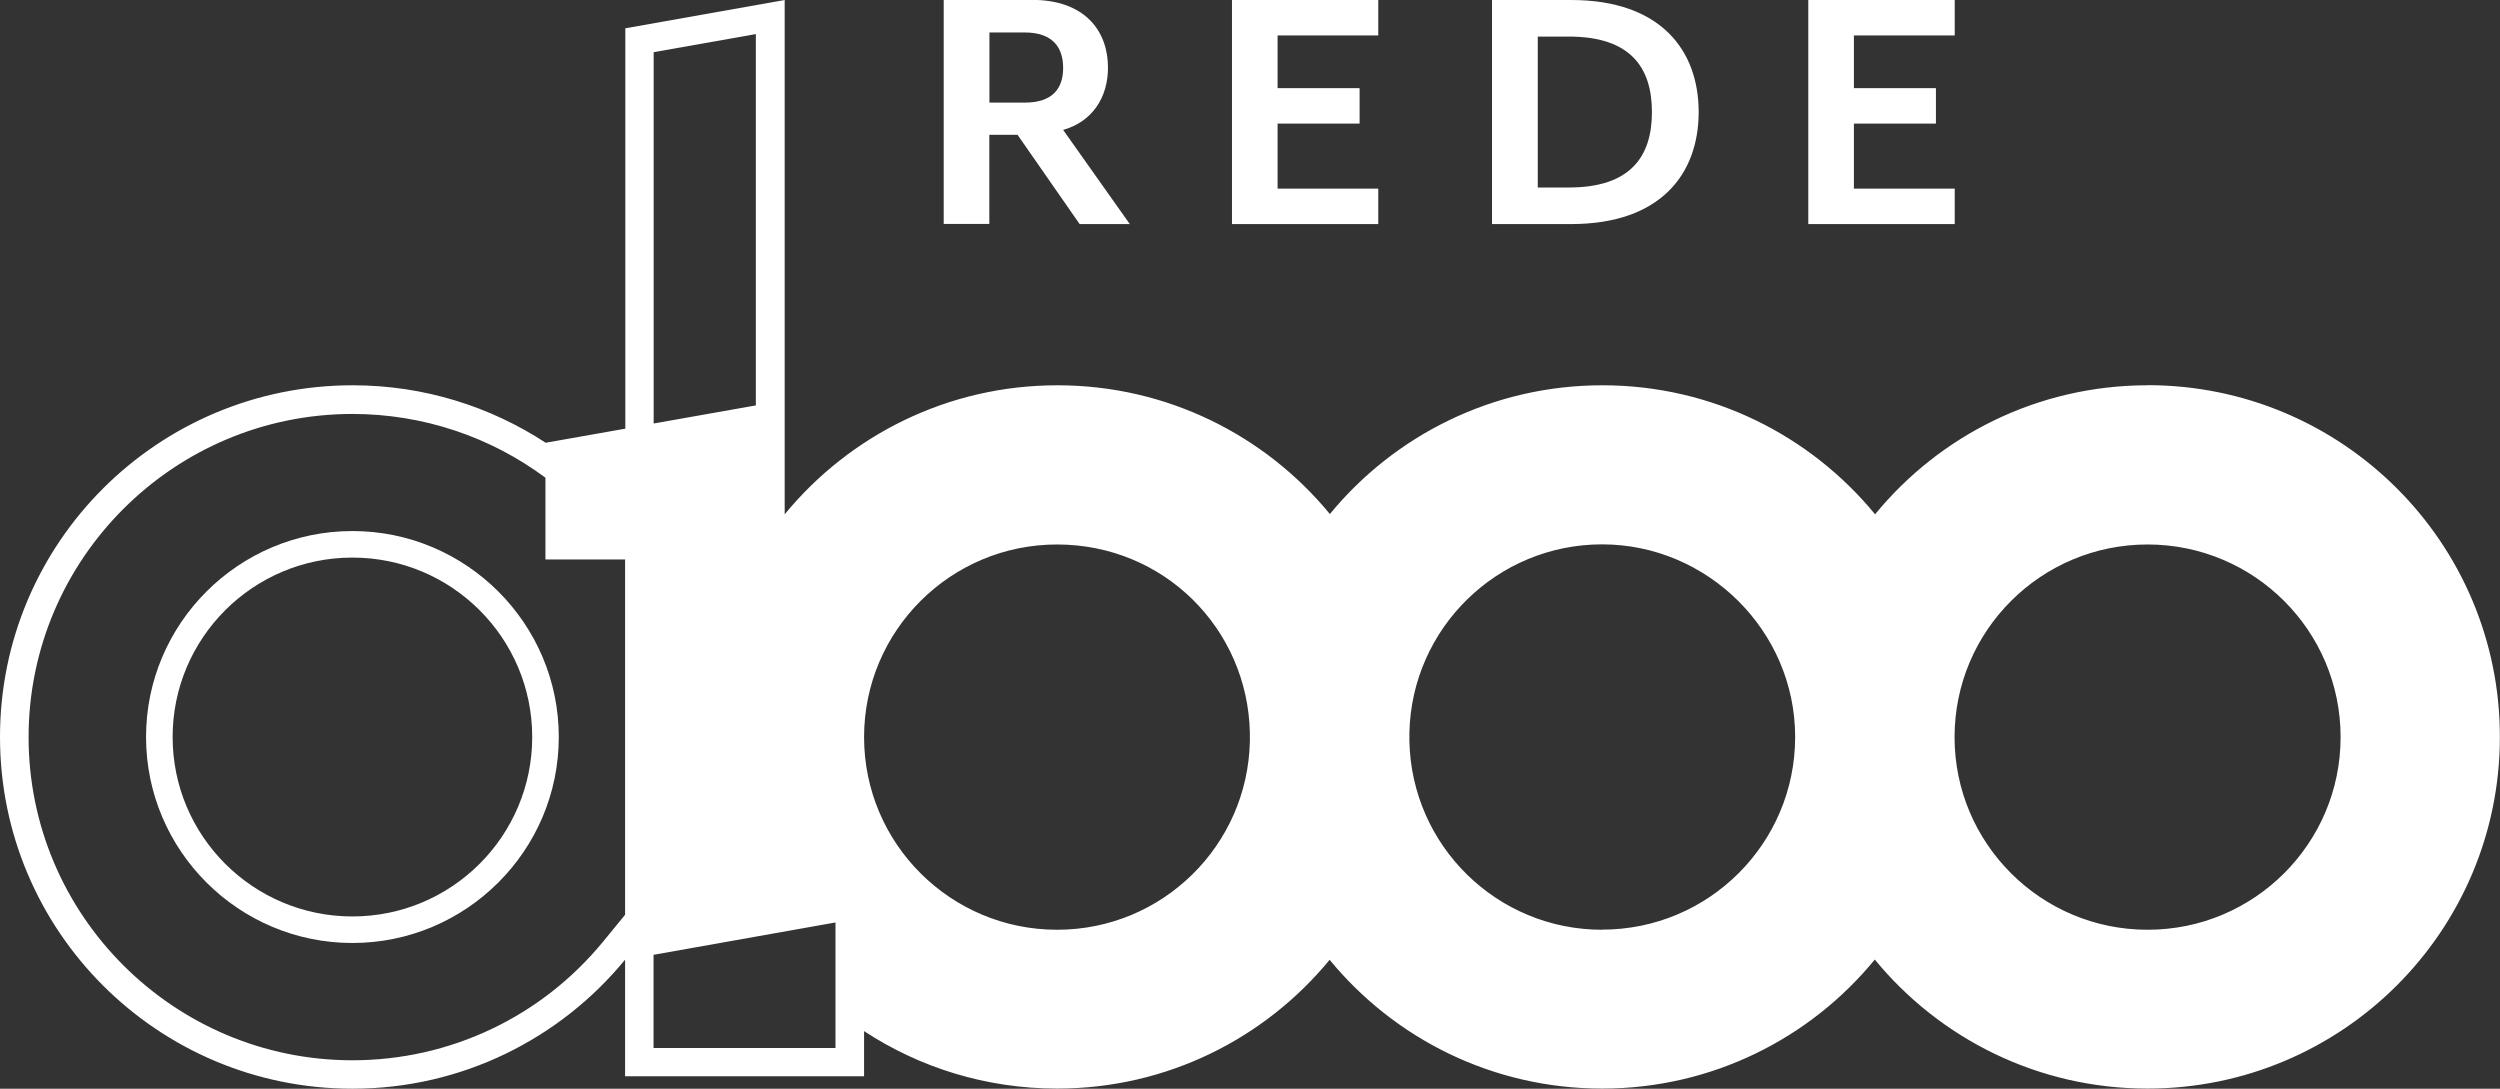
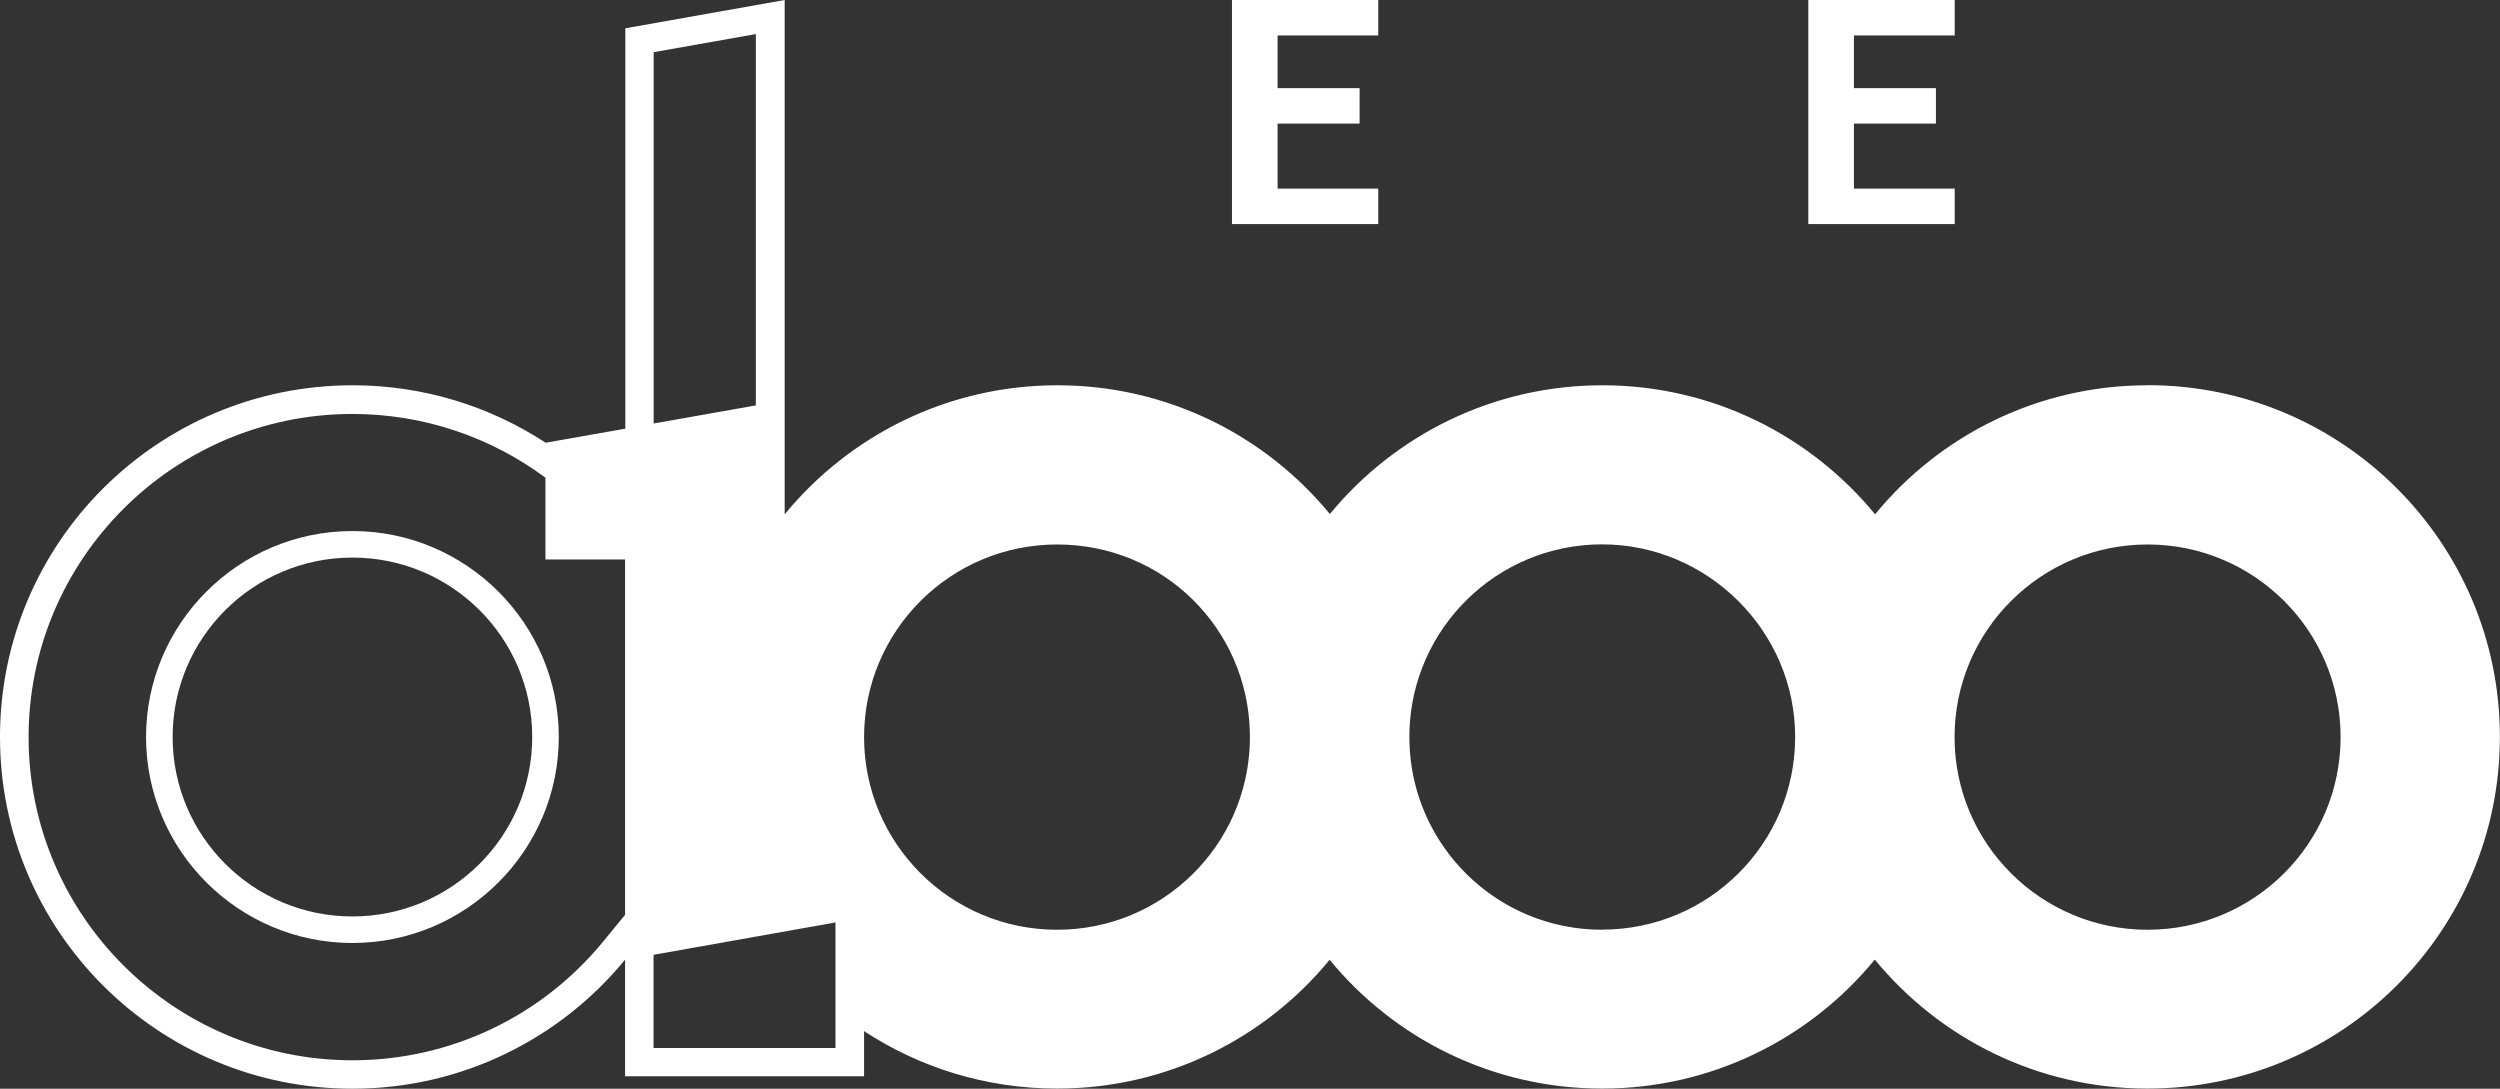
<svg xmlns="http://www.w3.org/2000/svg" width="62" height="27" viewBox="0 0 62 27" fill="none">
  <rect x="0" y="0" width="62" height="27" fill="#333333" stroke="none" />
  <g clip-path="url(#clip0_1560_3811)">
    <path d="M8.74 13.17C5.918 13.17 3.622 15.462 3.622 18.278C3.622 21.094 5.918 23.386 8.74 23.386C11.561 23.386 13.858 21.094 13.858 18.278C13.858 15.462 11.561 13.17 8.74 13.17ZM8.74 22.728C6.278 22.728 4.281 20.735 4.281 18.278C4.281 15.821 6.278 13.828 8.74 13.828C11.202 13.828 13.199 15.821 13.199 18.278C13.199 20.735 11.202 22.728 8.74 22.728Z" fill="white" />
    <path d="M53.263 9.555C50.535 9.555 48.101 10.803 46.502 12.755C44.899 10.803 42.465 9.555 39.74 9.555C37.015 9.555 34.584 10.799 32.981 12.748C31.378 10.799 28.947 9.555 26.222 9.555C23.498 9.555 21.064 10.803 19.46 12.755V0L15.508 0.702V10.631L13.533 10.98C12.158 10.082 10.515 9.555 8.746 9.555C3.912 9.555 0 13.46 0 18.277C0 23.096 3.912 27 8.74 27C11.464 27 13.899 25.753 15.502 23.8V26.691H21.429V25.572C22.804 26.473 24.448 26.997 26.216 26.997C28.941 26.997 31.372 25.753 32.975 23.803C34.578 25.753 37.009 26.997 39.733 26.997C42.458 26.997 44.895 25.75 46.495 23.797C48.098 25.75 50.532 26.997 53.257 26.997C58.085 26.997 61.997 23.093 61.997 18.274C61.997 13.456 58.085 9.552 53.257 9.552L53.263 9.555ZM16.211 1.294L18.745 0.845V10.054L16.211 10.503V1.294ZM14.955 23.355C13.421 25.223 11.155 26.295 8.74 26.295C4.312 26.295 0.709 22.7 0.709 18.281C0.709 13.862 4.312 10.266 8.74 10.266C10.49 10.266 12.158 10.831 13.527 11.847V13.874H15.502V22.687L14.955 23.355ZM20.72 25.99H16.208V23.679L20.72 22.877V25.99ZM26.216 23.058C23.573 23.058 21.429 20.919 21.429 18.281C21.429 15.642 23.573 13.503 26.216 13.503C28.86 13.503 30.944 15.586 30.997 18.178C30.997 18.212 30.997 18.246 30.997 18.281C30.997 18.315 30.997 18.349 30.997 18.384C30.941 20.975 28.825 23.058 26.216 23.058ZM39.733 23.058C37.124 23.058 35.009 20.975 34.953 18.384C34.953 18.349 34.953 18.315 34.953 18.277C34.953 18.24 34.953 18.209 34.953 18.172C35.009 15.583 37.127 13.5 39.733 13.5C42.34 13.5 44.52 15.639 44.52 18.277C44.52 20.916 42.377 23.055 39.733 23.055V23.058ZM53.26 23.058C50.617 23.058 48.473 20.919 48.473 18.281C48.473 15.642 50.617 13.503 53.26 13.503C55.904 13.503 58.047 15.642 58.047 18.281C58.047 20.919 55.904 23.058 53.26 23.058Z" fill="white" />
-     <path d="M24.538 3.343H25.235L26.775 5.557H28.019L26.366 3.222C27.082 3.019 27.478 2.426 27.478 1.675C27.478 0.777 26.913 -0.003 25.594 -0.003H23.404V5.554H24.535V3.34L24.538 3.343ZM24.538 0.805H25.41C26.116 0.805 26.366 1.185 26.366 1.684C26.366 2.183 26.116 2.545 25.41 2.545H24.538V0.805Z" fill="white" />
    <path d="M34.181 4.678H31.684V3.065H33.718V2.186H31.684V0.879H34.181V0H30.553V5.557H34.181V4.678Z" fill="white" />
-     <path d="M42.127 2.779C42.127 1.251 41.19 0 38.962 0H37.002V5.557H38.962C41.19 5.557 42.127 4.307 42.127 2.779ZM38.137 4.65V0.907H38.908C40.43 0.907 40.968 1.668 40.968 2.779C40.968 3.889 40.43 4.65 38.908 4.65H38.137Z" fill="white" />
    <path d="M48.477 4.678H45.977V3.065H48.011V2.186H45.977V0.879H48.477V0H44.846V5.557H48.477V4.678Z" fill="white" />
  </g>
  <defs>
    <clipPath id="clip0_1560_3811">
      <rect width="62" height="27" fill="white" />
    </clipPath>
  </defs>
</svg>